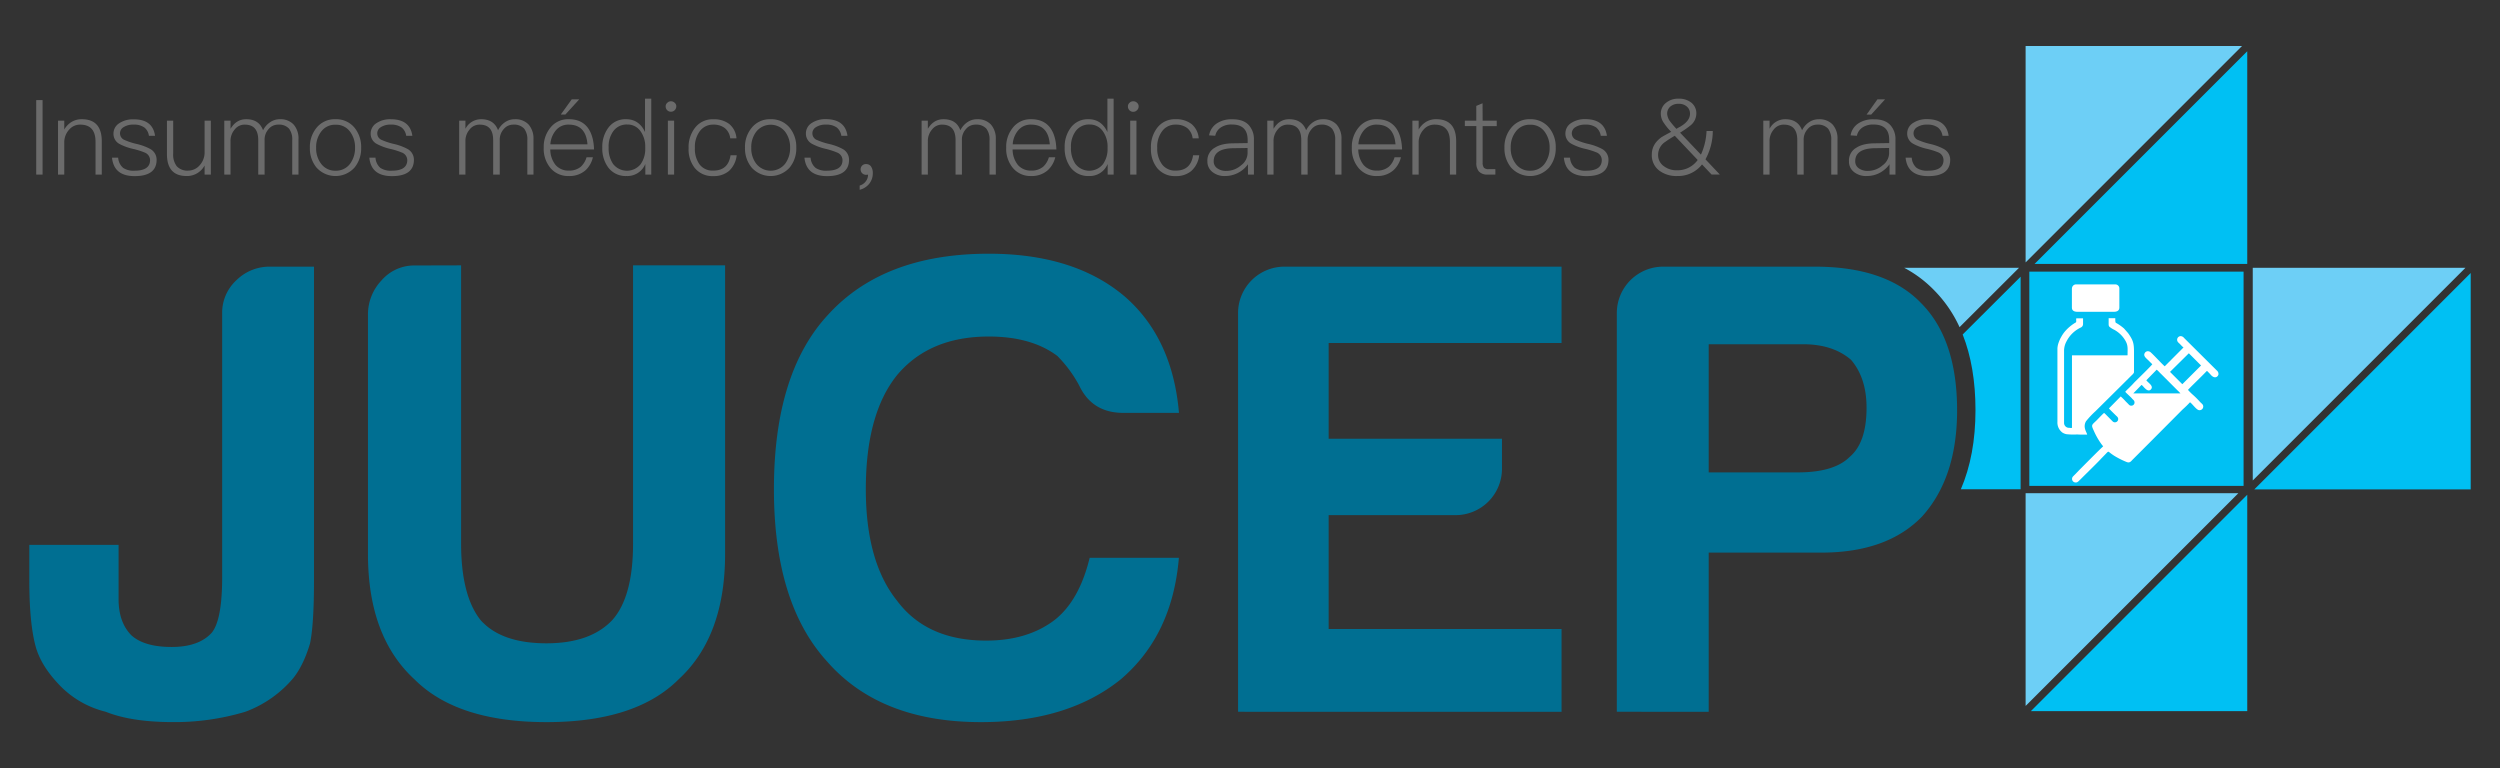
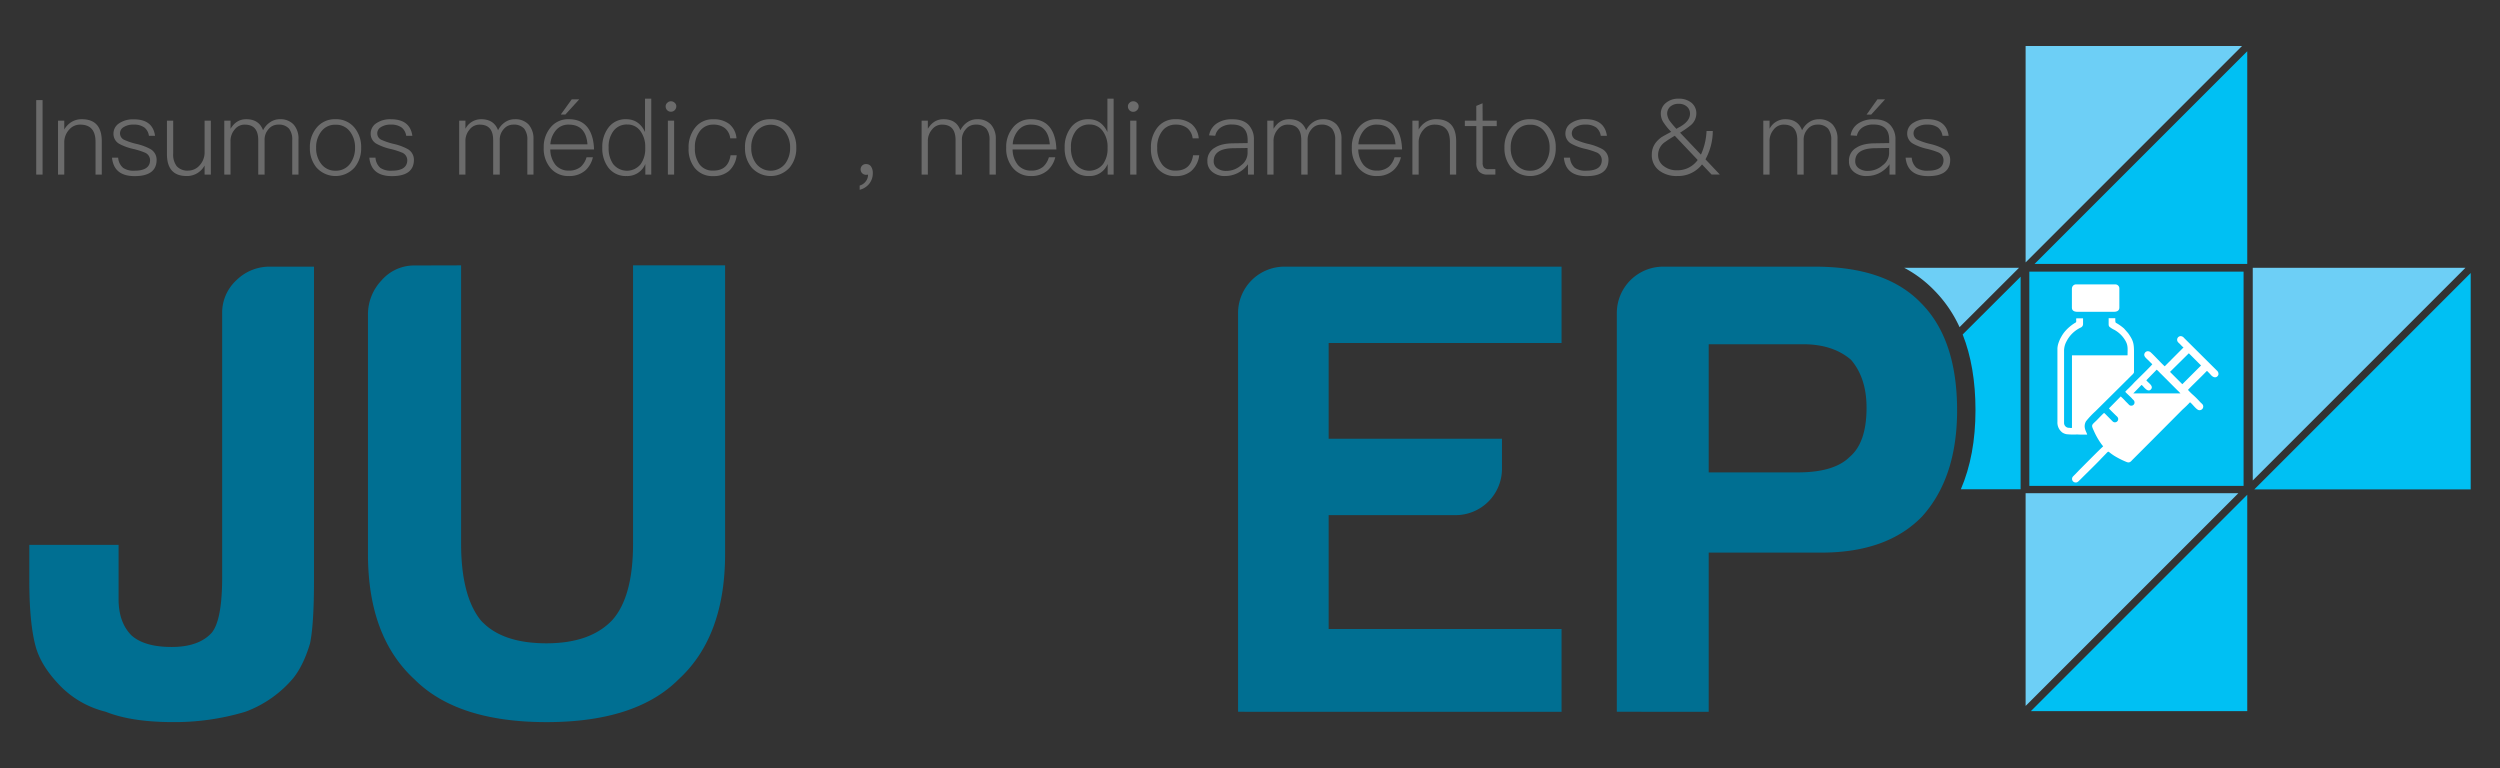
<svg xmlns="http://www.w3.org/2000/svg" id="Capa_1" data-name="Capa 1" viewBox="0 0 1024 314.62">
  <rect x="0" y="0" width="1024" height="314.62" fill="#333333" stroke="none" />
  <defs>
    <style>.cls-1{fill:#6b6b6b;}.cls-2{fill:#006f92;}.cls-3,.cls-5{fill:#00c0f3;}.cls-4{fill:#6dcff6;}.cls-4,.cls-5,.cls-6{fill-rule:evenodd;}.cls-6{fill:#fff;}</style>
  </defs>
  <path class="cls-1" d="M17.44,41V71.51h-2.6V41Z" />
  <path class="cls-1" d="M41.69,57.93V71.51H39.13V58.1q0-7.05-6.27-7.05A5.78,5.78,0,0,0,28.42,53a7.69,7.69,0,0,0-2.1,5.2V71.51H23.76V49.43h2.56v3.63a8.78,8.78,0,0,1,3-3.12,7.87,7.87,0,0,1,4.19-1.11Q41.69,48.83,41.69,57.93Z" />
  <path class="cls-1" d="M63.51,55.62H61a5.29,5.29,0,0,0-1.83-3.37,7.12,7.12,0,0,0-4.48-1.2,7,7,0,0,0-4,1,2.92,2.92,0,0,0,.43,5.33,27,27,0,0,0,4.66,1.54A22.57,22.57,0,0,1,61.51,61a5,5,0,0,1,2.64,4.44c0,4.44-3,6.7-9,6.7-5.68,0-8.75-2.51-9.27-7.55h2.52a6,6,0,0,0,2.05,4.18,7.64,7.64,0,0,0,4.61,1.15q6.4,0,6.41-4.35a3.39,3.39,0,0,0-2.18-3.08,30.32,30.32,0,0,0-4.91-1.53A21.94,21.94,0,0,1,49,59a4.67,4.67,0,0,1-2.52-4.22,5,5,0,0,1,2.39-4.32,10.06,10.06,0,0,1,5.81-1.58C59.93,48.83,62.87,51.1,63.51,55.62Z" />
  <path class="cls-1" d="M70.94,49.43V62.92a7.73,7.73,0,0,0,1.46,5.17,5.88,5.88,0,0,0,4.74,1.79,6.19,6.19,0,0,0,4.48-2,7.84,7.84,0,0,0,2.18-5.08V49.43h2.56V71.51H83.8V67.79a8.16,8.16,0,0,1-7.35,4.31c-5.38,0-8.07-3-8.07-9V49.43Z" />
  <path class="cls-1" d="M107.75,53.36a8.52,8.52,0,0,1,3-3.37,6.91,6.91,0,0,1,4-1.16A7.3,7.3,0,0,1,120.26,51a8.62,8.62,0,0,1,2,6.06V71.51h-2.56V57.42a7.2,7.2,0,0,0-1.29-4.7A5.46,5.46,0,0,0,114,51.05a5,5,0,0,0-4,1.84,6.38,6.38,0,0,0-1.62,4.57V71.51h-2.6V57.42c0-4.27-1.84-6.37-5.51-6.37a5.08,5.08,0,0,0-4.14,2,7.1,7.1,0,0,0-1.71,4.87V71.51H91.87V49.43h2.56v3.33c1.58-2.64,3.71-3.93,6.4-3.93C104.34,48.83,106.64,50.33,107.75,53.36Z" />
  <path class="cls-1" d="M145.24,52.34a12.43,12.43,0,0,1,2.69,8.15,12.3,12.3,0,0,1-2.69,8.11,10.47,10.47,0,0,1-15.63,0,12.29,12.29,0,0,1-2.68-8.11,12.19,12.19,0,0,1,2.73-8.15,9.51,9.51,0,0,1,7.77-3.51A9.66,9.66,0,0,1,145.24,52.34ZM131.49,54a10.35,10.35,0,0,0-2,6.53,10.31,10.31,0,0,0,2,6.49,7.06,7.06,0,0,0,5.94,2.9,7.13,7.13,0,0,0,6-2.9,10.75,10.75,0,0,0,2-6.49,10.6,10.6,0,0,0-2-6.53,7,7,0,0,0-6-2.91A6.94,6.94,0,0,0,131.49,54Z" />
  <path class="cls-1" d="M168.9,55.62h-2.52a5.35,5.35,0,0,0-1.84-3.37,7.1,7.1,0,0,0-4.48-1.2,7,7,0,0,0-4,1,2.92,2.92,0,0,0,.43,5.33,27.14,27.14,0,0,0,4.65,1.54A22.42,22.42,0,0,1,166.89,61a5,5,0,0,1,2.65,4.44c0,4.44-3,6.7-9,6.7-5.68,0-8.75-2.51-9.26-7.55h2.52a6,6,0,0,0,2,4.18,7.67,7.67,0,0,0,4.62,1.15q6.4,0,6.4-4.35a3.39,3.39,0,0,0-2.18-3.08,30.32,30.32,0,0,0-4.91-1.53,22.11,22.11,0,0,1-5.38-2,4.67,4.67,0,0,1-2.52-4.22,5,5,0,0,1,2.4-4.32,10,10,0,0,1,5.8-1.58C165.31,48.83,168.26,51.1,168.9,55.62Z" />
  <path class="cls-1" d="M204,53.36A8.5,8.5,0,0,1,206.94,50a7,7,0,0,1,4-1.16A7.32,7.32,0,0,1,216.51,51a8.66,8.66,0,0,1,2,6.06V71.51H216V57.42a7.26,7.26,0,0,0-1.28-4.7,5.49,5.49,0,0,0-4.4-1.67,5,5,0,0,0-4,1.84,6.38,6.38,0,0,0-1.62,4.57V71.51H202V57.42c0-4.27-1.83-6.37-5.51-6.37a5.1,5.1,0,0,0-4.14,2,7.15,7.15,0,0,0-1.71,4.87V71.51h-2.56V49.43h2.56v3.33a7.18,7.18,0,0,1,6.41-3.93C200.58,48.83,202.89,50.33,204,53.36Z" />
  <path class="cls-1" d="M240.8,52.38c1.54,2.09,2.39,5,2.52,8.84H225.39a10.22,10.22,0,0,0,2.18,6.36,6.92,6.92,0,0,0,5.46,2.3,7.38,7.38,0,0,0,4.87-1.58,8.49,8.49,0,0,0,2.35-3.88h2.6a10.35,10.35,0,0,1-2.94,5.25A9.84,9.84,0,0,1,233,72.1a9.39,9.39,0,0,1-7.43-3.16,12.24,12.24,0,0,1-2.86-8.49,12.34,12.34,0,0,1,2.73-8.16A9.17,9.17,0,0,1,233,48.83C236.45,48.83,239.05,50,240.8,52.38Zm-13.06.94a9.82,9.82,0,0,0-2.31,5.8h15.2c-.42-5.38-3-8.07-7.64-8.07A6.54,6.54,0,0,0,227.74,53.32Zm9.52-12.64-5.68,6.23H229.7l4.49-6.23Z" />
  <path class="cls-1" d="M266.76,40.42V71.51h-2.43V67.15a7.94,7.94,0,0,1-7.73,4.95,8.93,8.93,0,0,1-7.47-3.5,13.11,13.11,0,0,1-2.43-8.15,13,13,0,0,1,2.43-8.07,8.64,8.64,0,0,1,7.34-3.55c3.51,0,6.11,1.75,7.73,5.26V40.42ZM251.14,53.83a10.66,10.66,0,0,0-1.84,6.62,11.25,11.25,0,0,0,1.79,6.66,7.19,7.19,0,0,0,11.36.08,10.68,10.68,0,0,0,1.84-6.4v-.51a10.7,10.7,0,0,0-2-6.62A6.41,6.41,0,0,0,256.94,51,6.73,6.73,0,0,0,251.14,53.83Z" />
  <path class="cls-1" d="M276.37,42.13a1.82,1.82,0,0,1,.64,1.5,2.18,2.18,0,0,1-2.17,2.13,2.12,2.12,0,0,1-2.18-2.13,1.82,1.82,0,0,1,.64-1.5,2,2,0,0,1,1.54-.64A2.07,2.07,0,0,1,276.37,42.13Zm-.25,7.3V71.51h-2.56V49.43Z" />
  <path class="cls-1" d="M298.66,50.76a8.39,8.39,0,0,1,3,5.89h-2.56a6.28,6.28,0,0,0-2.22-4.19,7.43,7.43,0,0,0-4.7-1.41,6.67,6.67,0,0,0-5.55,2.69,10.77,10.77,0,0,0-2,6.88,10.79,10.79,0,0,0,1.92,6.74,6.65,6.65,0,0,0,5.59,2.52c4.1,0,6.45-2.09,7.09-6.27h2.52A10.23,10.23,0,0,1,298.62,70a9.54,9.54,0,0,1-6.45,2.13,9.25,9.25,0,0,1-7.6-3.33,12.32,12.32,0,0,1-2.52-8.15,12.8,12.8,0,0,1,2.61-8.28,9,9,0,0,1,7.55-3.51A10.19,10.19,0,0,1,298.66,50.76Z" />
  <path class="cls-1" d="M323.47,52.34a12.43,12.43,0,0,1,2.69,8.15,12.3,12.3,0,0,1-2.69,8.11,10.47,10.47,0,0,1-15.63,0,12.3,12.3,0,0,1-2.69-8.11,12.19,12.19,0,0,1,2.74-8.15,9.51,9.51,0,0,1,7.77-3.51A9.67,9.67,0,0,1,323.47,52.34ZM309.72,54a10.35,10.35,0,0,0-2,6.53,10.31,10.31,0,0,0,2,6.49,7.56,7.56,0,0,0,11.91,0,10.76,10.76,0,0,0,2-6.49,10.61,10.61,0,0,0-2-6.53,7.55,7.55,0,0,0-11.91,0Z" />
-   <path class="cls-1" d="M347.12,55.62h-2.51a5.35,5.35,0,0,0-1.84-3.37,7.12,7.12,0,0,0-4.48-1.2,6.94,6.94,0,0,0-4,1,2.92,2.92,0,0,0,.42,5.33,27.34,27.34,0,0,0,4.66,1.54A22.42,22.42,0,0,1,345.12,61a5,5,0,0,1,2.65,4.44c0,4.44-3,6.7-9,6.7-5.68,0-8.75-2.51-9.27-7.55h2.52a6,6,0,0,0,2.05,4.18,7.64,7.64,0,0,0,4.61,1.15q6.41,0,6.41-4.35a3.39,3.39,0,0,0-2.18-3.08A30.32,30.32,0,0,0,338,60.92a21.94,21.94,0,0,1-5.38-2,4.67,4.67,0,0,1-2.52-4.22,5,5,0,0,1,2.39-4.32,10.06,10.06,0,0,1,5.81-1.58C343.54,48.83,346.48,51.1,347.12,55.62Z" />
  <path class="cls-1" d="M356.82,68.26a4.74,4.74,0,0,1,.68,2.65,6.87,6.87,0,0,1-1.49,4.4,7.31,7.31,0,0,1-3.89,2.43V76a4.67,4.67,0,0,0,2.56-1.79,4.23,4.23,0,0,0,.86-2.69,3.71,3.71,0,0,1-.86.08,2.19,2.19,0,0,1-2.17-2.17,2.12,2.12,0,0,1,2.3-2.22A2.36,2.36,0,0,1,356.82,68.26Z" />
  <path class="cls-1" d="M393.37,53.36A8.52,8.52,0,0,1,396.32,50a6.89,6.89,0,0,1,4-1.16A7.32,7.32,0,0,1,405.88,51a8.67,8.67,0,0,1,2,6.06V71.51h-2.57V57.42a7.21,7.21,0,0,0-1.28-4.7,5.49,5.49,0,0,0-4.4-1.67,5,5,0,0,0-4,1.84A6.38,6.38,0,0,0,394,57.46V71.51H391.4V57.42c0-4.27-1.83-6.37-5.5-6.37a5.08,5.08,0,0,0-4.14,2,7.1,7.1,0,0,0-1.71,4.87V71.51h-2.56V49.43h2.56v3.33c1.58-2.64,3.71-3.93,6.4-3.93C390,48.83,392.26,50.33,393.37,53.36Z" />
  <path class="cls-1" d="M430.18,52.38c1.53,2.09,2.39,5,2.52,8.84H414.76a10.28,10.28,0,0,0,2.18,6.36,6.94,6.94,0,0,0,5.47,2.3,7.35,7.35,0,0,0,4.86-1.58,8.32,8.32,0,0,0,2.35-3.88h2.61a10.43,10.43,0,0,1-3,5.25,9.81,9.81,0,0,1-6.87,2.43A9.36,9.36,0,0,1,415,68.94a12.24,12.24,0,0,1-2.86-8.49,12.29,12.29,0,0,1,2.73-8.16,9.15,9.15,0,0,1,7.47-3.46C425.82,48.83,428.43,50,430.18,52.38Zm-13.07.94a9.75,9.75,0,0,0-2.3,5.8H430c-.43-5.38-3-8.07-7.65-8.07A6.54,6.54,0,0,0,417.11,53.32Z" />
  <path class="cls-1" d="M456.14,40.42V71.51H453.7V67.15A7.92,7.92,0,0,1,446,72.1a9,9,0,0,1-7.48-3.5,13.11,13.11,0,0,1-2.43-8.15,13,13,0,0,1,2.43-8.07,8.66,8.66,0,0,1,7.35-3.55c3.5,0,6.1,1.75,7.73,5.26V40.42ZM440.51,53.83a10.66,10.66,0,0,0-1.84,6.62,11.18,11.18,0,0,0,1.8,6.66,7.18,7.18,0,0,0,11.35.08,10.68,10.68,0,0,0,1.84-6.4v-.51a10.69,10.69,0,0,0-2-6.62A6.42,6.42,0,0,0,446.32,51,6.75,6.75,0,0,0,440.51,53.83Z" />
  <path class="cls-1" d="M465.75,42.13a1.85,1.85,0,0,1,.64,1.5,2.12,2.12,0,0,1-.69,1.53A2.16,2.16,0,0,1,462,43.63a1.82,1.82,0,0,1,.64-1.5,2,2,0,0,1,1.54-.64A2.09,2.09,0,0,1,465.75,42.13Zm-.26,7.3V71.51h-2.56V49.43Z" />
  <path class="cls-1" d="M488,50.76a8.43,8.43,0,0,1,3,5.89H488.5a6.28,6.28,0,0,0-2.22-4.19,7.38,7.38,0,0,0-4.69-1.41A6.64,6.64,0,0,0,476,53.74a10.71,10.71,0,0,0-2,6.88A10.79,10.79,0,0,0,476,67.36a6.65,6.65,0,0,0,5.59,2.52c4.1,0,6.45-2.09,7.09-6.27h2.52A10.18,10.18,0,0,1,488,70a9.54,9.54,0,0,1-6.45,2.13,9.27,9.27,0,0,1-7.6-3.33,12.37,12.37,0,0,1-2.52-8.15A12.8,12.8,0,0,1,474,52.34a9.05,9.05,0,0,1,7.56-3.51A10.18,10.18,0,0,1,488,50.76Z" />
  <path class="cls-1" d="M511.6,51.35a8.52,8.52,0,0,1,2,5.94V71.51h-2.44V67.28a11.17,11.17,0,0,1-3.54,3.24,11.44,11.44,0,0,1-5.81,1.58,7.85,7.85,0,0,1-5.16-1.62,5.34,5.34,0,0,1-2.1-4.4,6,6,0,0,1,3.12-5.63c1.8-1.16,4.4-1.75,7.73-1.75l5.64-.09V57.29Q511,51,504.6,51a7.75,7.75,0,0,0-4.4,1.11,5.34,5.34,0,0,0-2.43,3.5l-2.52-.17a7.29,7.29,0,0,1,3.33-5,10.84,10.84,0,0,1,6.15-1.58C507.8,48.83,510.11,49.65,511.6,51.35Zm-6.1,9.35c-5.59,0-8.37,1.84-8.37,5.34a3.41,3.41,0,0,0,1.41,2.86A6,6,0,0,0,502.3,70a9.14,9.14,0,0,0,6.06-2.3A6.31,6.31,0,0,0,511,62.92v-2.3Z" />
  <path class="cls-1" d="M535,53.36A8.52,8.52,0,0,1,537.91,50a6.91,6.91,0,0,1,4-1.16A7.3,7.3,0,0,1,547.47,51a8.67,8.67,0,0,1,2,6.06V71.51h-2.57V57.42a7.21,7.21,0,0,0-1.28-4.7,5.48,5.48,0,0,0-4.39-1.67,5,5,0,0,0-4,1.84,6.38,6.38,0,0,0-1.62,4.57V71.51H533V57.42c0-4.27-1.84-6.37-5.51-6.37a5.08,5.08,0,0,0-4.14,2,7.1,7.1,0,0,0-1.71,4.87V71.51h-2.56V49.43h2.56v3.33c1.58-2.64,3.71-3.93,6.4-3.93C531.54,48.83,533.85,50.33,535,53.36Z" />
  <path class="cls-1" d="M571.77,52.38c1.53,2.09,2.39,5,2.52,8.84H556.35a10.28,10.28,0,0,0,2.18,6.36,6.94,6.94,0,0,0,5.47,2.3,7.35,7.35,0,0,0,4.86-1.58,8.32,8.32,0,0,0,2.35-3.88h2.61a10.43,10.43,0,0,1-3,5.25A9.8,9.8,0,0,1,564,72.1a9.36,9.36,0,0,1-7.43-3.16,12.24,12.24,0,0,1-2.86-8.49,12.29,12.29,0,0,1,2.73-8.16,9.15,9.15,0,0,1,7.47-3.46C567.41,48.83,570,50,571.77,52.38Zm-13.07.94a9.75,9.75,0,0,0-2.3,5.8h15.2c-.43-5.38-3-8.07-7.65-8.07A6.57,6.57,0,0,0,558.7,53.32Z" />
  <path class="cls-1" d="M596.45,57.93V71.51h-2.56V58.1q0-7.05-6.28-7.05A5.79,5.79,0,0,0,583.17,53a7.73,7.73,0,0,0-2.09,5.2V71.51h-2.56V49.43h2.56v3.63a8.78,8.78,0,0,1,3-3.12,7.81,7.81,0,0,1,4.18-1.11Q596.46,48.83,596.45,57.93Z" />
  <path class="cls-1" d="M607.29,49.43h5.77v2.22h-5.77V66.6a3.36,3.36,0,0,0,.52,2.09,2.52,2.52,0,0,0,1.92.6h2.77v2.22h-3.11a4.62,4.62,0,0,1-3.68-1.33,5.3,5.3,0,0,1-1-3.58V51.65H600V49.43h4.69V43.37l2.56-1.07Z" />
  <path class="cls-1" d="M634.54,52.34a12.43,12.43,0,0,1,2.69,8.15,12.3,12.3,0,0,1-2.69,8.11,10.47,10.47,0,0,1-15.63,0,12.3,12.3,0,0,1-2.69-8.11A12.24,12.24,0,0,1,619,52.34a9.52,9.52,0,0,1,7.77-3.51A9.68,9.68,0,0,1,634.54,52.34ZM620.79,54a10.3,10.3,0,0,0-2,6.53,10.26,10.26,0,0,0,2,6.49,7,7,0,0,0,5.93,2.9,7.12,7.12,0,0,0,6-2.9,10.75,10.75,0,0,0,2-6.49,10.6,10.6,0,0,0-2-6.53,7,7,0,0,0-6-2.91A6.91,6.91,0,0,0,620.79,54Z" />
  <path class="cls-1" d="M658.19,55.62h-2.52a5.34,5.34,0,0,0-1.83-3.37,7.13,7.13,0,0,0-4.49-1.2,7,7,0,0,0-4,1,2.92,2.92,0,0,0,.43,5.33,27.14,27.14,0,0,0,4.65,1.54A22.42,22.42,0,0,1,656.18,61a5,5,0,0,1,2.65,4.44c0,4.44-3,6.7-9,6.7-5.68,0-8.76-2.51-9.27-7.55h2.52a6,6,0,0,0,2,4.18,7.62,7.62,0,0,0,4.61,1.15q6.4,0,6.4-4.35A3.38,3.38,0,0,0,654,62.45a30.32,30.32,0,0,0-4.91-1.53,21.77,21.77,0,0,1-5.38-2,4.67,4.67,0,0,1-2.52-4.22,5,5,0,0,1,2.39-4.32,10.06,10.06,0,0,1,5.81-1.58C654.61,48.83,657.55,51.1,658.19,55.62Z" />
  <path class="cls-1" d="M681.64,50.54a6.66,6.66,0,0,1-1.37-3.8,5.59,5.59,0,0,1,2.22-4.69,7.67,7.67,0,0,1,5.12-1.63,7.92,7.92,0,0,1,5.21,1.67,5.52,5.52,0,0,1,2,4.44,6.3,6.3,0,0,1-2.26,4.74,40,40,0,0,1-4.4,3.07l8.54,9a26,26,0,0,0,2.3-9.69h2.56a24.34,24.34,0,0,1-3,11.61l5.89,6.24h-3.37l-3.93-4.15A12.38,12.38,0,0,1,687,72.1a11.7,11.7,0,0,1-7.42-2.26,7.87,7.87,0,0,1-3-6.53c0-2.86,1.33-5.25,4.06-7.17.94-.56,2.26-1.29,3.89-2.14A22.81,22.81,0,0,1,681.64,50.54Zm13.74,15L686,55.62a40,40,0,0,0-3.84,2.44,6.38,6.38,0,0,0-3,5.29A5.53,5.53,0,0,0,681.42,68a8.61,8.61,0,0,0,5.51,1.75A10.17,10.17,0,0,0,695.38,65.53ZM684.15,43.67a3.79,3.79,0,0,0-1.28,3,6,6,0,0,0,1.45,3.37,34.76,34.76,0,0,0,2.35,2.74c.47-.3,1-.6,1.5-.86,2.69-1.58,4.05-3.33,4.05-5.29a3.71,3.71,0,0,0-1.15-2.86,4.72,4.72,0,0,0-3.5-1.24A4.86,4.86,0,0,0,684.15,43.67Z" />
  <path class="cls-1" d="M738.13,53.36A8.5,8.5,0,0,1,741.07,50a7,7,0,0,1,4-1.16A7.32,7.32,0,0,1,750.64,51a8.66,8.66,0,0,1,2,6.06V71.51h-2.56V57.42a7.26,7.26,0,0,0-1.28-4.7,5.49,5.49,0,0,0-4.4-1.67,5,5,0,0,0-4,1.84,6.38,6.38,0,0,0-1.62,4.57V71.51h-2.61V57.42c0-4.27-1.83-6.37-5.51-6.37a5.1,5.1,0,0,0-4.14,2,7.15,7.15,0,0,0-1.71,4.87V71.51h-2.56V49.43h2.56v3.33a7.18,7.18,0,0,1,6.41-3.93C734.71,48.83,737,50.33,738.13,53.36Z" />
  <path class="cls-1" d="M774.38,51.35a8.52,8.52,0,0,1,2,5.94V71.51h-2.43V67.28a11.65,11.65,0,0,1-3.59,3.29,11.23,11.23,0,0,1-5.76,1.53,7.86,7.86,0,0,1-5.17-1.62,5.33,5.33,0,0,1-2.09-4.4,6,6,0,0,1,3.12-5.63c1.79-1.16,4.39-1.75,7.72-1.75l5.64-.09V57.29q0-6.28-6.4-6.28a7.71,7.71,0,0,0-4.4,1.11,5.39,5.39,0,0,0-2.44,3.5L758,55.45a7.23,7.23,0,0,1,3.33-5,10.83,10.83,0,0,1,6.14-1.58C770.58,48.83,772.88,49.65,774.38,51.35Zm-6.11,9.35c-5.59,0-8.37,1.84-8.37,5.34a3.41,3.41,0,0,0,1.41,2.86A6,6,0,0,0,765.07,70a9.14,9.14,0,0,0,6.06-2.3,6.31,6.31,0,0,0,2.65-4.79v-2.3Zm3.84-20-5.67,6.23h-1.88L769,40.68Z" />
  <path class="cls-1" d="M798.16,55.62h-2.52a5.34,5.34,0,0,0-1.83-3.37,7.13,7.13,0,0,0-4.49-1.2,7,7,0,0,0-4,1,2.92,2.92,0,0,0,.43,5.33,27.14,27.14,0,0,0,4.65,1.54A22.42,22.42,0,0,1,796.15,61a5,5,0,0,1,2.65,4.44c0,4.44-3,6.7-9,6.7-5.68,0-8.76-2.51-9.27-7.55h2.52a6,6,0,0,0,2,4.18,7.62,7.62,0,0,0,4.61,1.15q6.4,0,6.4-4.35A3.38,3.38,0,0,0,794,62.45a30.32,30.32,0,0,0-4.91-1.53,21.77,21.77,0,0,1-5.38-2,4.67,4.67,0,0,1-2.52-4.22,5,5,0,0,1,2.39-4.32,10.06,10.06,0,0,1,5.81-1.58C794.58,48.83,797.52,51.1,798.16,55.62Z" />
  <path class="cls-2" d="M12,223.17H48.57v22.26q0,9.54,5.3,14.84Q59.17,265,70.3,265t16.43-5.83Q91,253.92,91,236.42V128.3a18,18,0,0,1,5.83-13.52,19.28,19.28,0,0,1,13.78-5.56h18V238q0,17.49-1.59,25.44-2.66,9-6.89,14.31a47,47,0,0,1-19.61,13.78,100.67,100.67,0,0,1-29.68,4.24q-17,0-27.56-4.24a39,39,0,0,1-19.61-11.66q-6.9-7.42-9-14.84Q12,255.5,12,237.48Z" />
  <path class="cls-2" d="M188.87,108.69v114q0,21.2,7.95,31.27,8.48,9.54,27,9.54,18,0,27-9.54,8.47-9.54,8.48-31.27V108.69H297V226.88q0,33.92-19.08,51.41-17.49,17.49-54.06,17.49t-54.06-17.49q-19.08-17.49-19.08-51.41v-98a20.24,20.24,0,0,1,5.57-14.05,17.66,17.66,0,0,1,13.51-6.09Z" />
-   <path class="cls-2" d="M482.87,228.47q-2.65,31.8-23.85,49.82-21.74,17.49-57.24,17.49-41.34,0-63.07-24.91Q317,247,317,200.38q0-47.7,22.26-71.55Q362,103.92,405,103.92q35,0,55.65,17.49,19.61,17,22.26,47.7H460.08q-12.72,0-18-11.13a51.94,51.94,0,0,0-9-12.19q-10.6-7.95-28.09-7.95-24.37,0-37.63,15.9-12.72,15.9-12.72,46.64,0,29.69,12.72,45.58,12.19,16.43,36.57,16.43,17,0,28.09-8.48,10.06-7.95,14.31-25.44Z" />
  <path class="cls-2" d="M507.11,291.54V128.3a19,19,0,0,1,19.08-19.08H639.61v31.27h-95.4v39.22h71V191.9A19,19,0,0,1,596.15,211H544.21v46.64h95.4v33.92Z" />
  <path class="cls-2" d="M699.88,226.35v65.19H662.25V128.3a19,19,0,0,1,19.08-19.08h62q29.14,0,43.46,14.84,14.84,14.83,14.84,44,0,27.55-14.31,43.46Q773,226.35,746,226.35Zm0-32.86h36.57q14.84,0,21.2-6.36,6.89-5.83,6.89-20.14,0-12.19-6.36-19.61Q750.76,141,738.57,141H699.88Z" />
  <rect class="cls-3" x="831.21" y="111.26" width="87.76" height="87.76" />
  <polygon class="cls-4" points="922.73 109.68 922.73 196.81 1009.86 109.68 922.73 109.68" />
  <polygon class="cls-5" points="923.36 200.46 1012 200.46 1012 111.82 923.36 200.46" />
  <polygon class="cls-4" points="829.69 18.85 829.69 107.49 918.33 18.85 829.69 18.85" />
  <polygon class="cls-5" points="833.35 108.11 920.47 108.11 920.47 20.99 833.35 108.11" />
  <polygon class="cls-4" points="829.69 289.15 916.82 202.02 829.69 202.02 829.69 289.15" />
  <polygon class="cls-5" points="920.47 291.29 920.47 202.65 831.83 291.29 920.47 291.29" />
  <path class="cls-6" d="M850.39,130.57c0,.66.13,1.23-.11,1.48a17.25,17.25,0,0,0-4.62,3.87,13.94,13.94,0,0,0-1.44,2.18,9.28,9.28,0,0,0-.44.83c-.26.61-.47,1.09-.68,1.74a8.27,8.27,0,0,0-.38,2.08v30.07a5.11,5.11,0,0,0,2.08,4.39,4.9,4.9,0,0,0,1.59.63,25.75,25.75,0,0,0,4.19.12c.79,0,1.36.07,2.1.06h2.22c-.08-.89-1.9-2.9-.47-5.47a36.27,36.27,0,0,1,3.88-4.12L868.83,158l0,0,4.1-4.08c.32-.32,1.16-1,1.16-1.51v-8.18c0-3.5-.33-4.66-2-7.18a7.3,7.3,0,0,0-.57-.77L870,134.55a19.81,19.81,0,0,0-2.74-2c-.27-.16-.63-.3-.76-.57a9.7,9.7,0,0,1-.07-1.65h-2.73V133a1.53,1.53,0,0,0,.28.8,9,9,0,0,0,2,1.27,11.84,11.84,0,0,1,4.47,4.28c1.28,2.12,1,3.4,1,6,0,.15,0,.19-.19.19H848.68v29.57c0,.36-.81.12-1.14.12a2,2,0,0,1-2.1-2.09V143.45a8.24,8.24,0,0,1,1-3.62,12.6,12.6,0,0,1,5.86-5.68,1.54,1.54,0,0,0,.92-1.42v-2.35h-2.6c-.14,0-.19.05-.19.19Zm44,11.8a11.42,11.42,0,0,1-1.13-1.09l-.53-.54a3.91,3.91,0,0,1-.55-.53,1.49,1.49,0,0,1,.94-2.53,1.81,1.81,0,0,1,1.44.71L908,151.75a1.77,1.77,0,0,1,.68,1.53c0,.71-1.36,2.39-3.27.1a10.12,10.12,0,0,0-.71-.75c-.21-.2-.5-.6-.78-.68l-.6.6,0,0c-1.15,1.25-6.73,6.6-7.11,7.16a22.18,22.18,0,0,0,2,2l.13.11.14.13a36.13,36.13,0,0,1,2.74,2.77,12.69,12.69,0,0,1,1,1,1.5,1.5,0,0,1-1.39,2.29c-1.13,0-2.78-2.55-3.81-3.24a41.14,41.14,0,0,1-3,2.93l-12.66,12.72-7.8,7.81c-.72.71-1.18,1.55-2.51,1a32.43,32.43,0,0,1-3.94-1.89,20.53,20.53,0,0,1-2.94-1.95c-.79-.66-.59-.51-2.25,1.14l-1.41,1.45c-.07.08-.09.12-.18.21-2.64,2.74-5.4,5.38-8.09,8.08-.09.09-.13.14-.22.22-.48.42-1,1.13-1.66,1.13a1.47,1.47,0,0,1-1.16-2.55c.28-.3.53-.54.82-.83l1.59-1.65c.62-.61,9.24-9.34,9.85-9.75-.19-.28-.43-.56-.64-.82a29.53,29.53,0,0,1-3.19-5.57c-1.21-2.59-.89-2.25,1.31-4.44.55-.56,2.42-2.55,2.9-2.87a10.15,10.15,0,0,1,1.06,1l2.34,2.36a1.34,1.34,0,0,0,2.37-.92c0-.56-.48-1-.78-1.25-.54-.55-2.73-2.62-3-3.06l4.82-4.89a25.78,25.78,0,0,1,2,2l1,1c.33.33.62.78,1.25.78a1.29,1.29,0,0,0,1.4-1.21c0-.78-.32-1-.84-1.5-.21-.21-.29-.35-.48-.54l-1.49-1.43a13.27,13.27,0,0,1-1-1,17.19,17.19,0,0,1,1.41-1.44l1.4-1.4,1-1.08c1-1,6.77-6.6,7.28-7.37l-1.79-1.76c-.86-.86-2.18-1.77-1.1-3.1a1.5,1.5,0,0,1,1-.47,1.8,1.8,0,0,1,1.35.56c1.15,1,4.94,5.13,5.64,5.61l7.79-7.82Zm-5.51,10,5,5,7.67-7.67-5-5-7.72,7.63Zm-9.73,3.37,4.23-4.32a10.59,10.59,0,0,1,1.28,1.24l.61.59,6.66,6.67a13.18,13.18,0,0,1,1.17,1.21l-19.3,0,3.37-3.47a3.67,3.67,0,0,1,.83.8c.27.29.49.52.79.79.5.47,1.42,1.09,2.18.29,1.4-1.44-1.15-2.74-1.82-3.78Zm-30.5-37.61V126c0,1.34,1.12,1.71,2.22,1.71h15c1.22,0,2.22-.44,2.22-1.78V118.2a1.65,1.65,0,0,0-1.72-1.71H850.27A1.67,1.67,0,0,0,848.68,118.14Z" />
  <path class="cls-5" d="M803.91,137c3.48,8.81,5.25,19.17,5.25,31,0,12.28-2,23.11-6,32.41h24.49V113.33Z" />
  <path class="cls-4" d="M779.94,109.68a49.08,49.08,0,0,1,12.25,9.17A52.24,52.24,0,0,1,802.63,134L827,109.68Z" />
</svg>